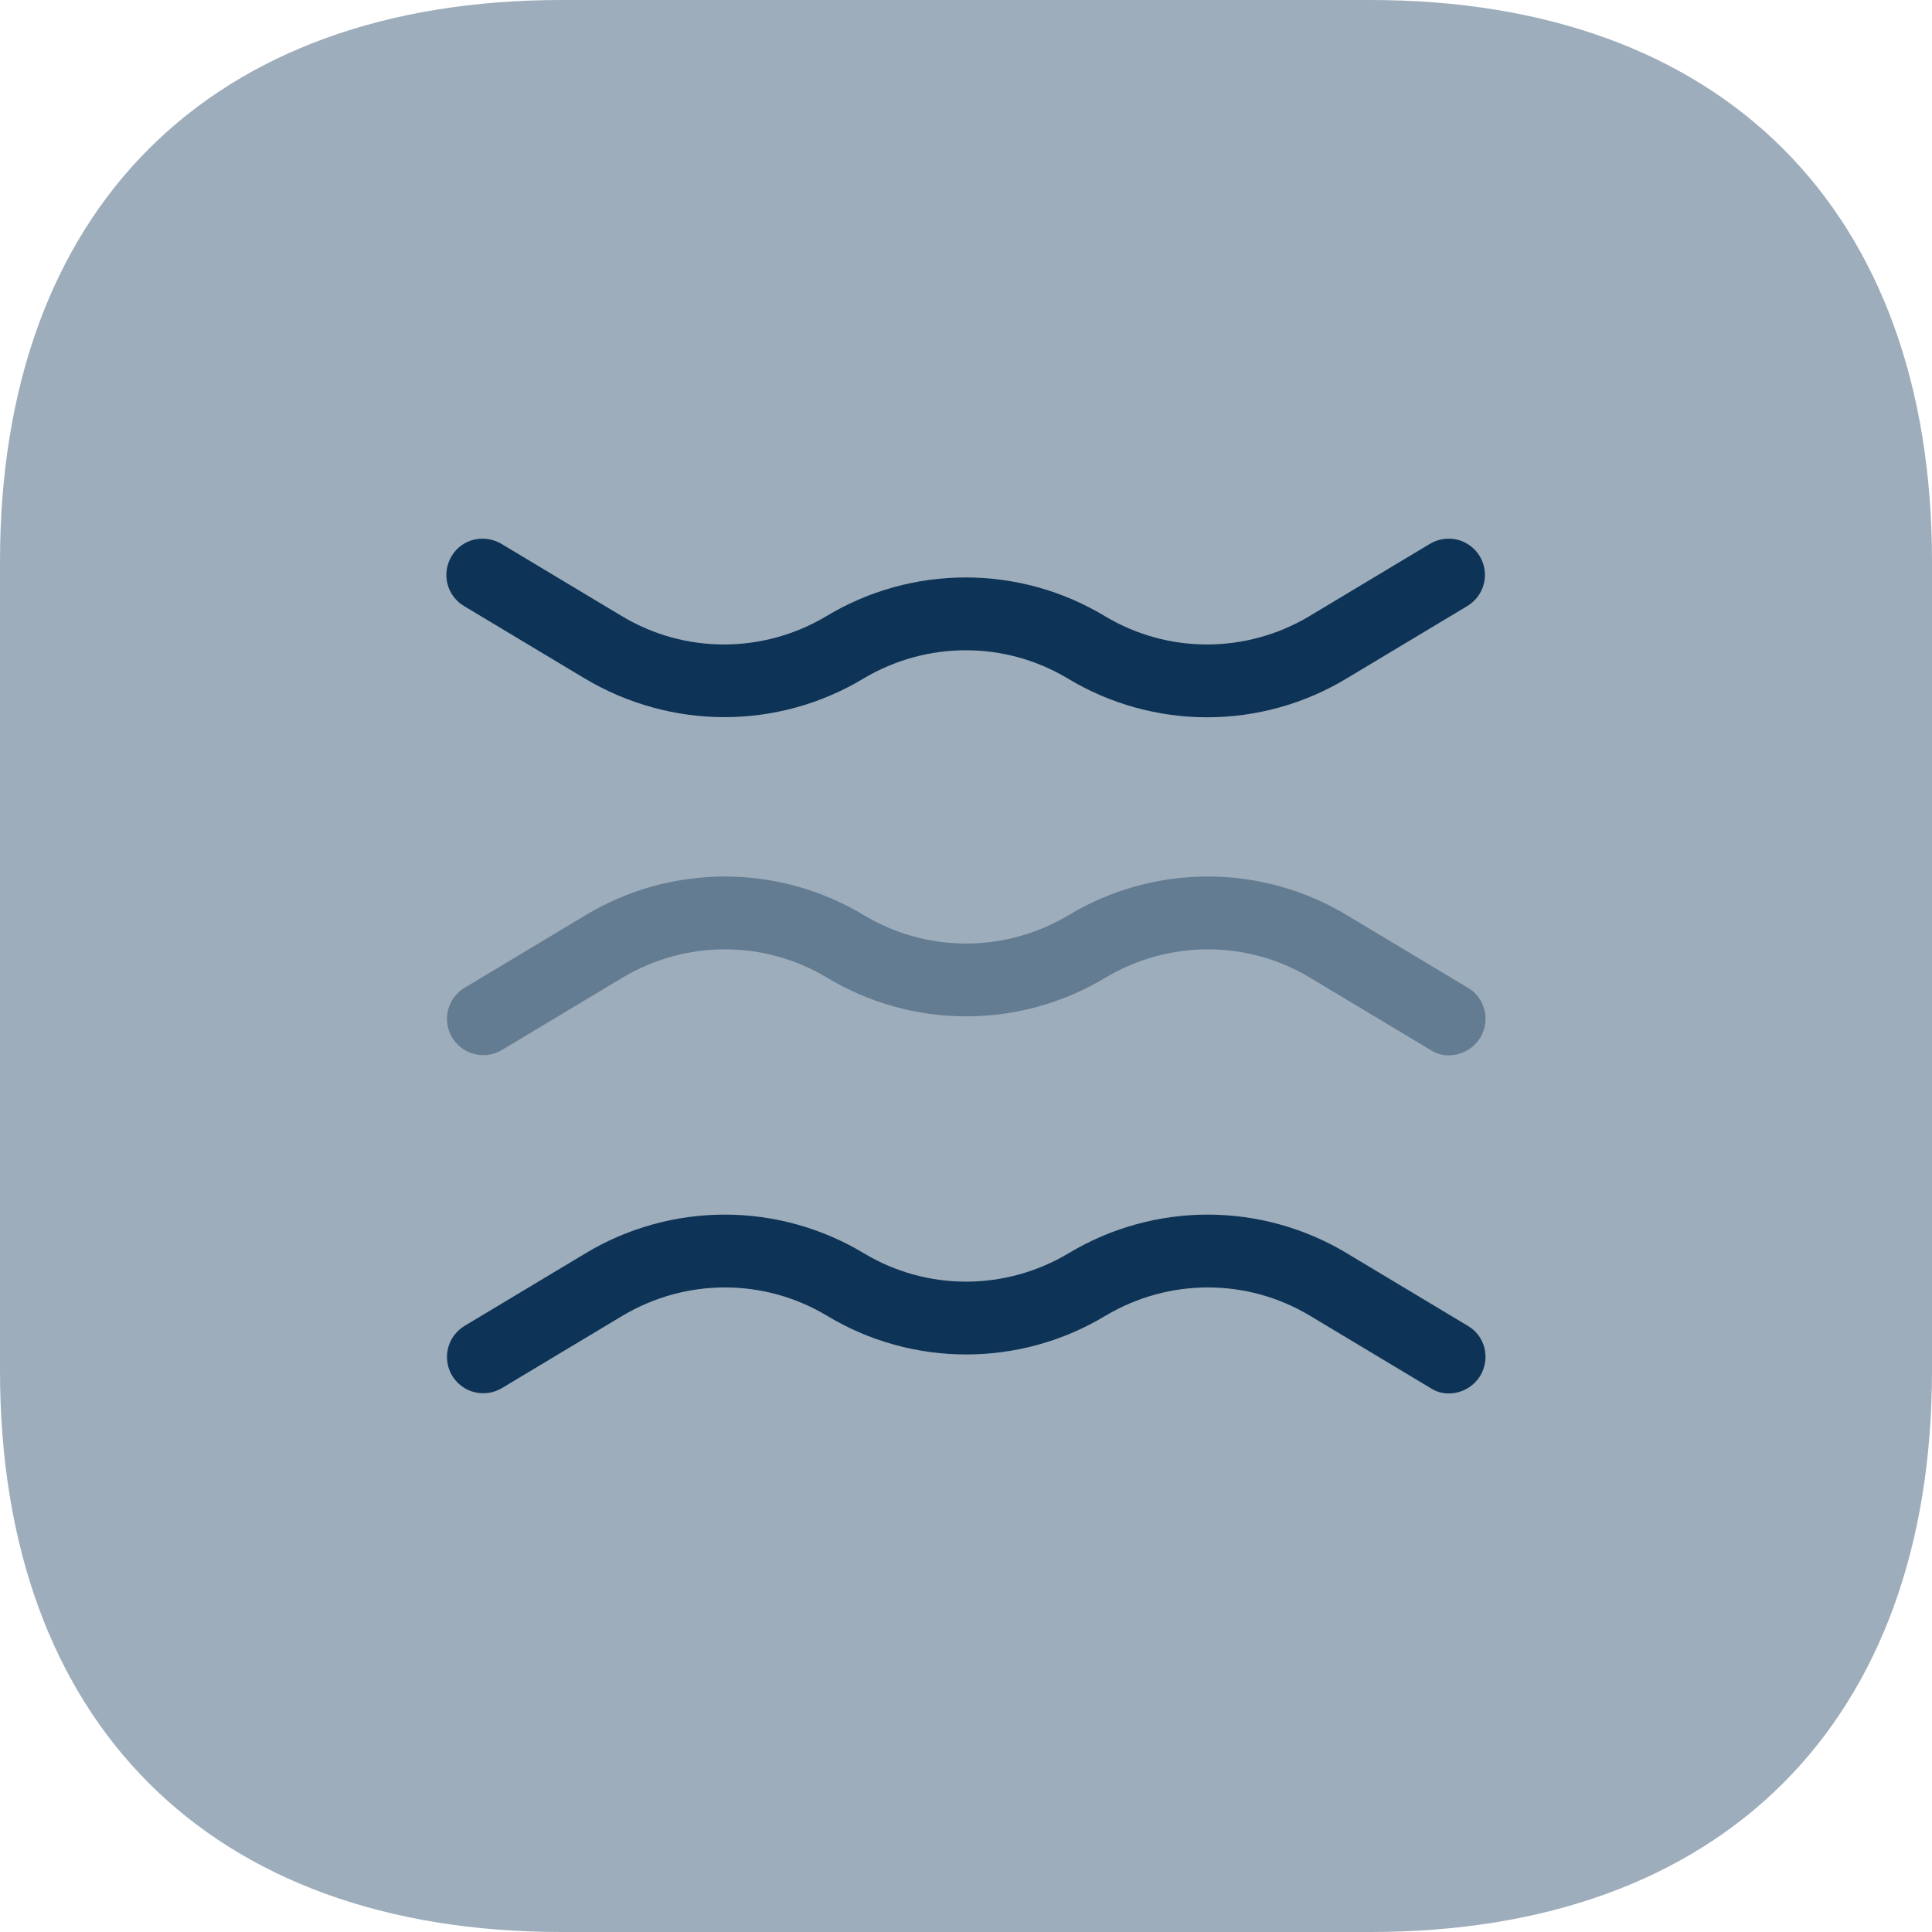
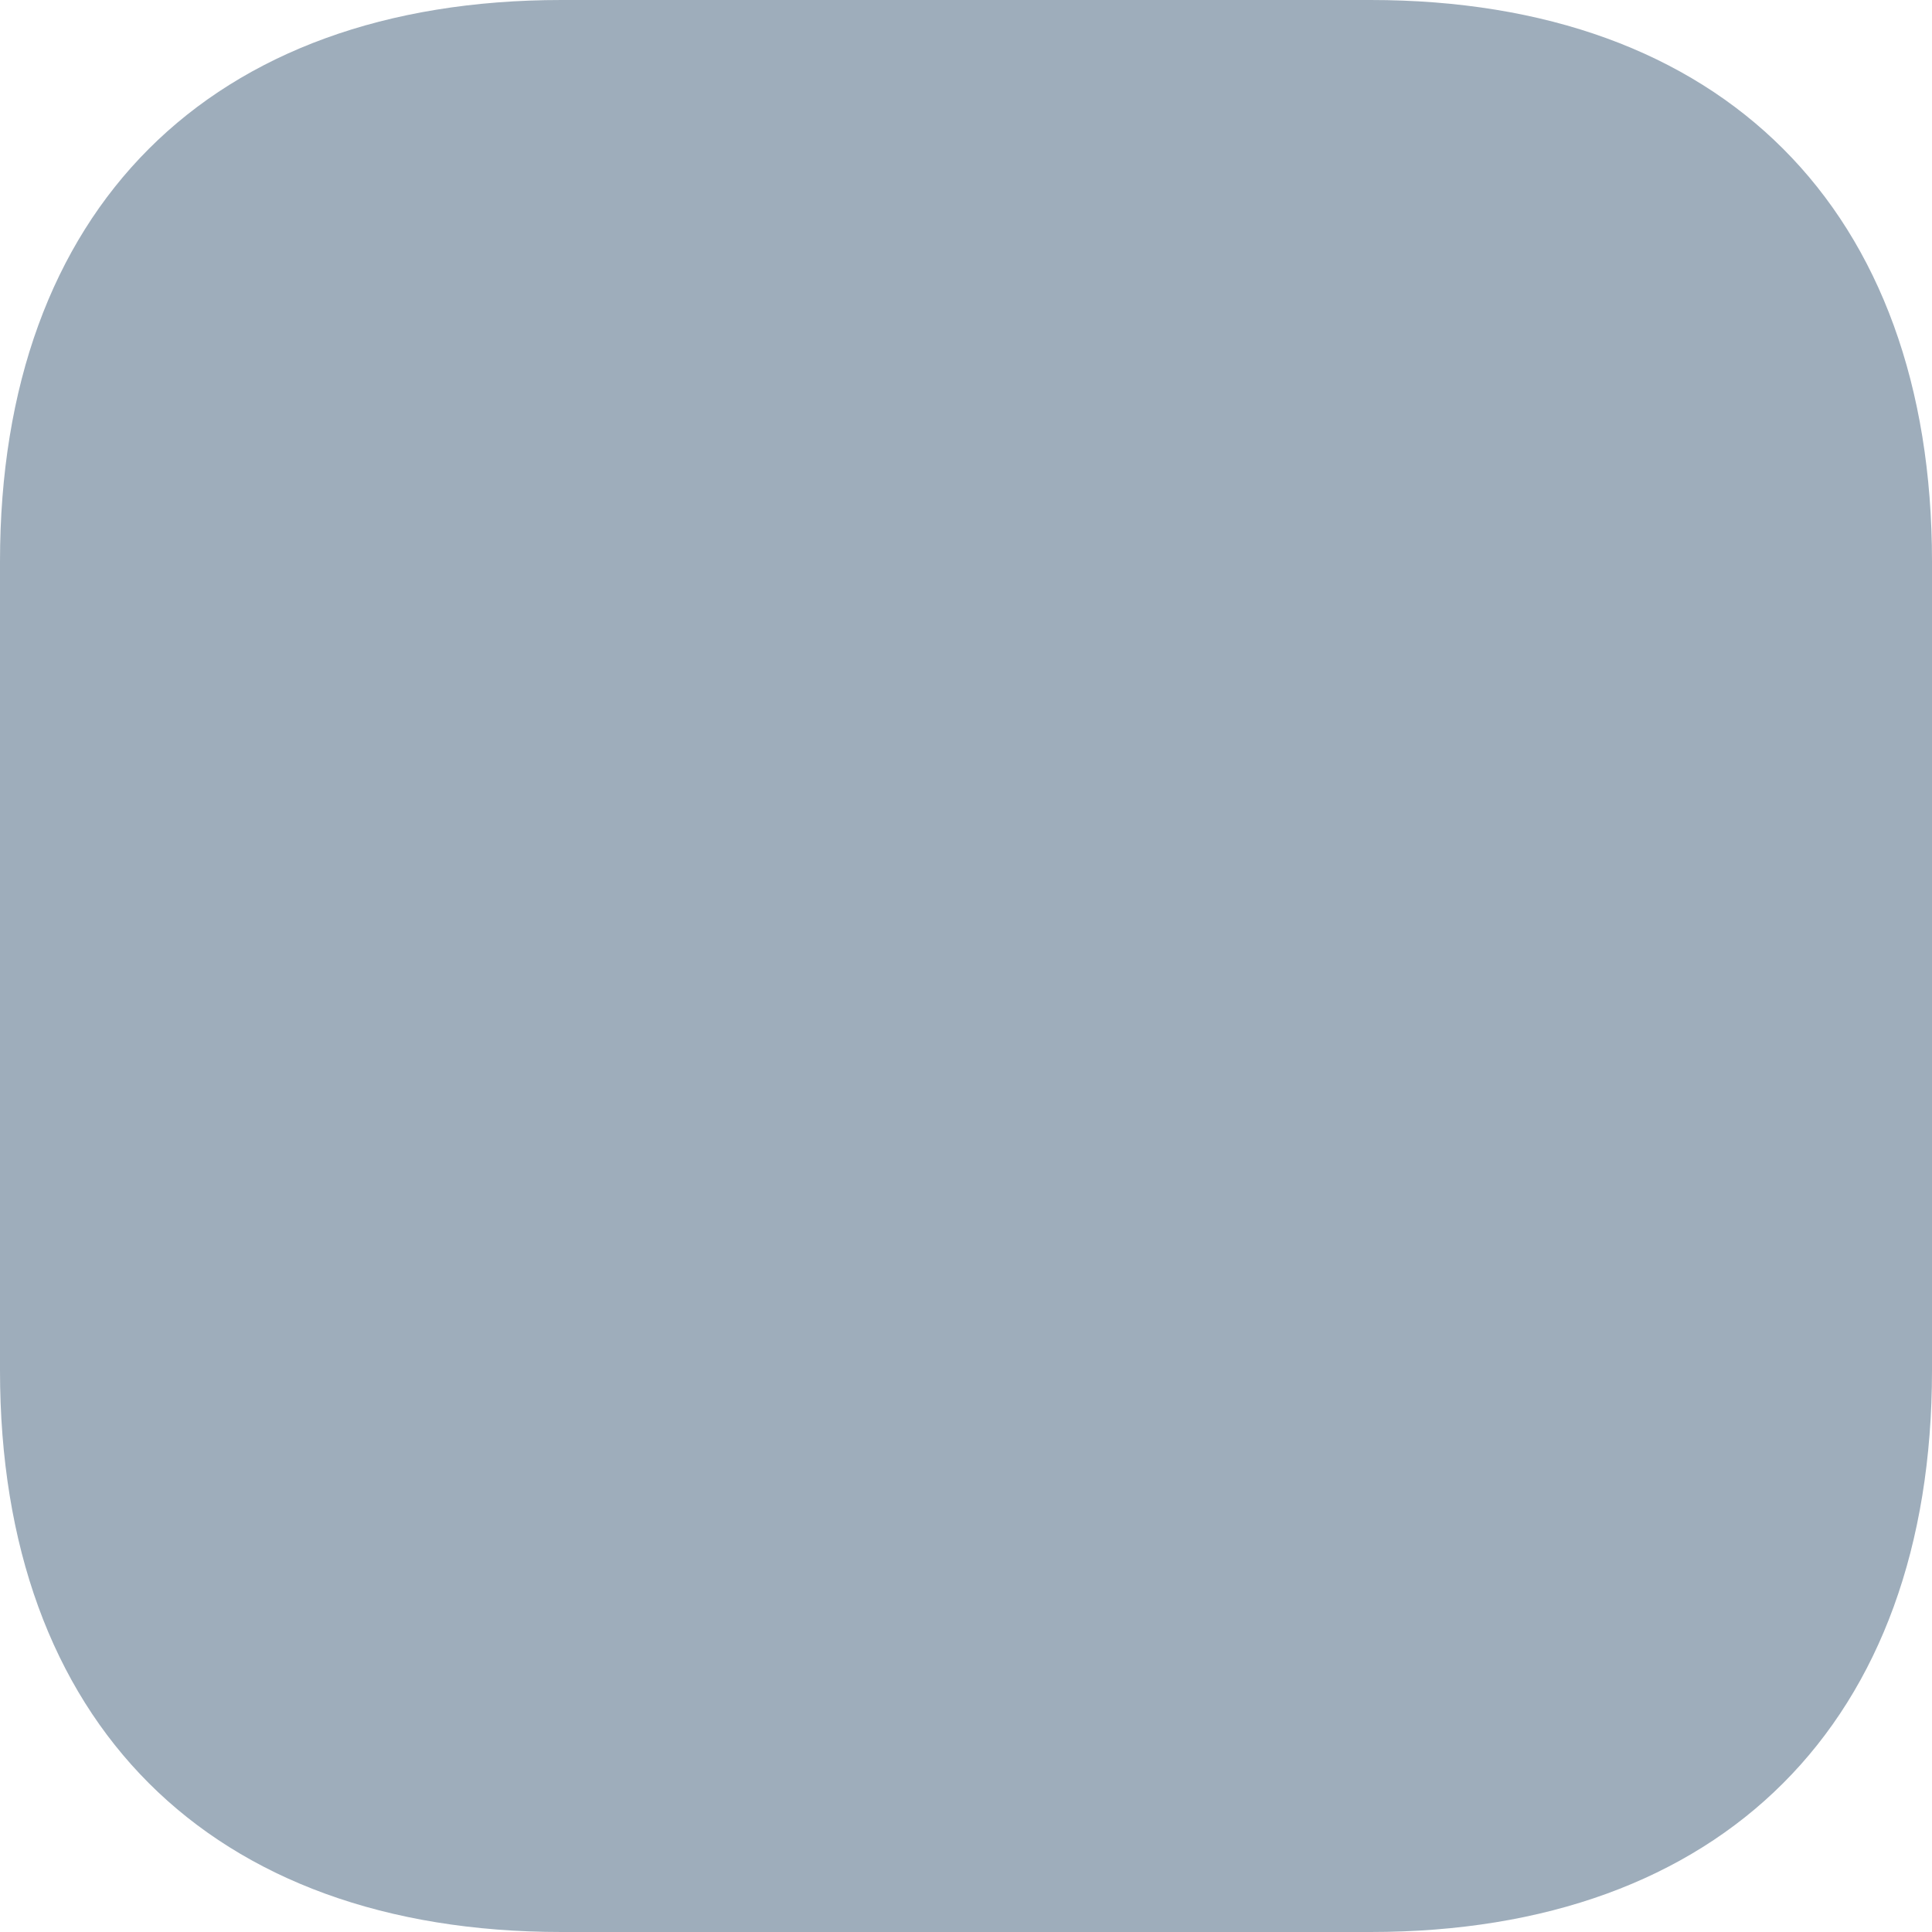
<svg xmlns="http://www.w3.org/2000/svg" width="60" height="60" viewBox="0 0 60 60" fill="none">
  <path opacity="0.4" d="M42.561 0H17.439C6.513 0 0 6.513 0 17.439V42.561C0 53.487 6.513 60 17.439 60H42.561C53.487 60 60 53.487 60 42.561V17.439C60 6.513 53.487 0 42.561 0Z" fill="#0D3456" />
-   <path opacity="0.4" d="M45 32.775C44.798 32.779 44.599 32.721 44.43 32.61L40.68 30.36C38.73 29.19 36.3 29.19 34.335 30.36C33.029 31.148 31.533 31.564 30.008 31.564C28.482 31.564 26.986 31.148 25.68 30.36C23.73 29.19 21.3 29.19 19.335 30.36L15.585 32.61C15.458 32.686 15.317 32.736 15.171 32.757C15.024 32.779 14.875 32.771 14.732 32.735C14.588 32.699 14.453 32.635 14.335 32.546C14.216 32.458 14.116 32.347 14.04 32.22C13.964 32.093 13.914 31.952 13.893 31.806C13.871 31.659 13.879 31.51 13.915 31.367C13.951 31.223 14.015 31.088 14.104 30.97C14.192 30.851 14.303 30.751 14.43 30.675L18.18 28.425C19.486 27.637 20.982 27.221 22.508 27.221C24.033 27.221 25.529 27.637 26.835 28.425C28.785 29.595 31.215 29.595 33.18 28.425C34.486 27.637 35.982 27.221 37.508 27.221C39.033 27.221 40.529 27.637 41.835 28.425L45.585 30.675C46.125 30.99 46.29 31.68 45.975 32.22C45.873 32.388 45.73 32.527 45.559 32.624C45.389 32.721 45.196 32.773 45 32.775Z" fill="#0D3456" />
-   <path d="M22.497 22.272C20.997 22.272 19.497 21.867 18.162 21.072L14.412 18.822C14.285 18.747 14.173 18.646 14.085 18.528C13.996 18.409 13.932 18.274 13.896 18.131C13.859 17.987 13.852 17.838 13.874 17.691C13.895 17.545 13.946 17.404 14.022 17.277C14.337 16.737 15.027 16.572 15.567 16.887L19.317 19.137C21.267 20.307 23.697 20.307 25.662 19.137C26.968 18.349 28.464 17.933 29.989 17.933C31.515 17.933 33.011 18.349 34.317 19.137C36.267 20.307 38.697 20.307 40.662 19.137L44.412 16.887C44.539 16.811 44.68 16.761 44.826 16.74C44.973 16.718 45.122 16.726 45.265 16.762C45.409 16.798 45.544 16.862 45.662 16.951C45.781 17.039 45.881 17.15 45.957 17.277C46.033 17.404 46.083 17.545 46.104 17.691C46.126 17.838 46.118 17.987 46.082 18.13C46.046 18.274 45.982 18.409 45.893 18.527C45.805 18.646 45.694 18.746 45.567 18.822L41.817 21.072C40.511 21.86 39.015 22.276 37.489 22.276C35.964 22.276 34.468 21.86 33.162 21.072C31.212 19.902 28.782 19.902 26.817 21.072C25.497 21.867 23.997 22.272 22.497 22.272ZM45 43.275C44.798 43.279 44.599 43.221 44.43 43.11L40.68 40.86C38.73 39.69 36.3 39.69 34.335 40.86C33.029 41.648 31.533 42.064 30.008 42.064C28.482 42.064 26.986 41.648 25.68 40.86C23.73 39.69 21.3 39.69 19.335 40.86L15.585 43.11C15.458 43.186 15.317 43.236 15.171 43.257C15.024 43.279 14.875 43.271 14.732 43.235C14.588 43.199 14.453 43.135 14.335 43.046C14.216 42.958 14.116 42.847 14.04 42.72C13.964 42.593 13.914 42.452 13.893 42.306C13.871 42.159 13.879 42.01 13.915 41.867C13.951 41.723 14.015 41.588 14.104 41.47C14.192 41.351 14.303 41.251 14.43 41.175L18.18 38.925C19.486 38.138 20.982 37.721 22.508 37.721C24.033 37.721 25.529 38.138 26.835 38.925C28.785 40.095 31.215 40.095 33.18 38.925C34.486 38.138 35.982 37.721 37.508 37.721C39.033 37.721 40.529 38.138 41.835 38.925L45.585 41.175C46.125 41.49 46.29 42.18 45.975 42.72C45.873 42.888 45.73 43.027 45.559 43.124C45.389 43.221 45.196 43.273 45 43.275Z" fill="#0D3456" />
</svg>